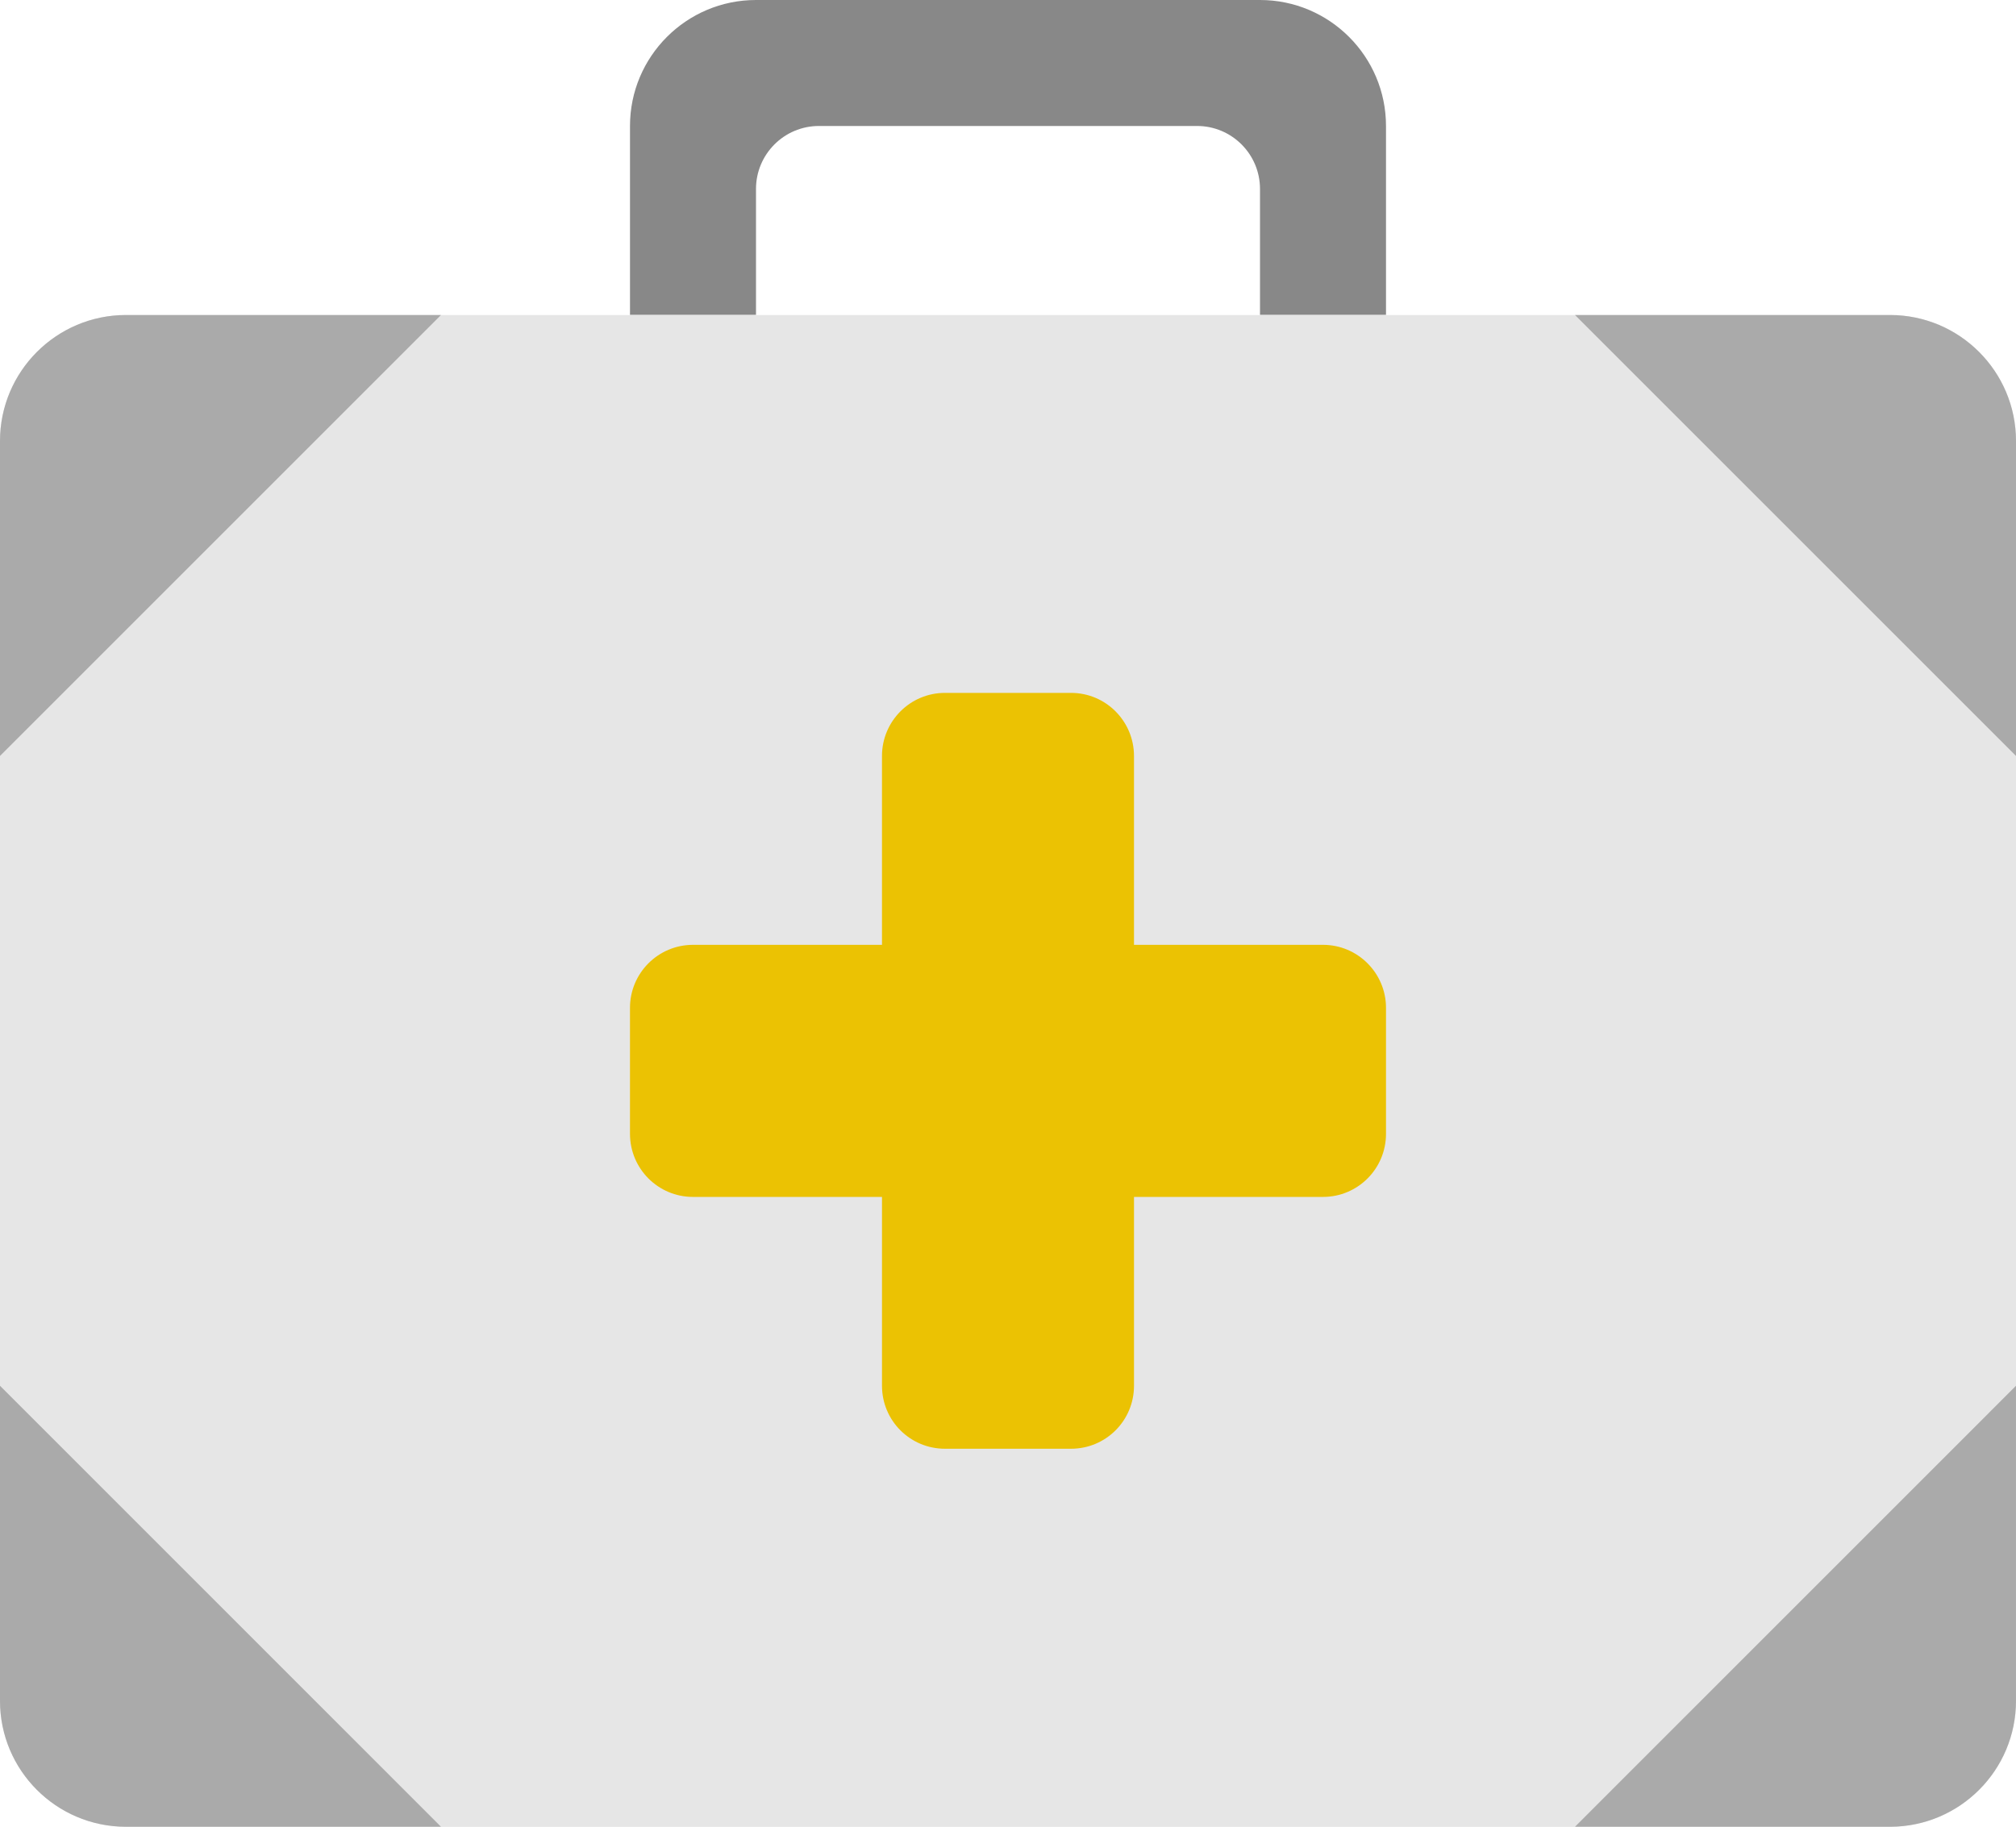
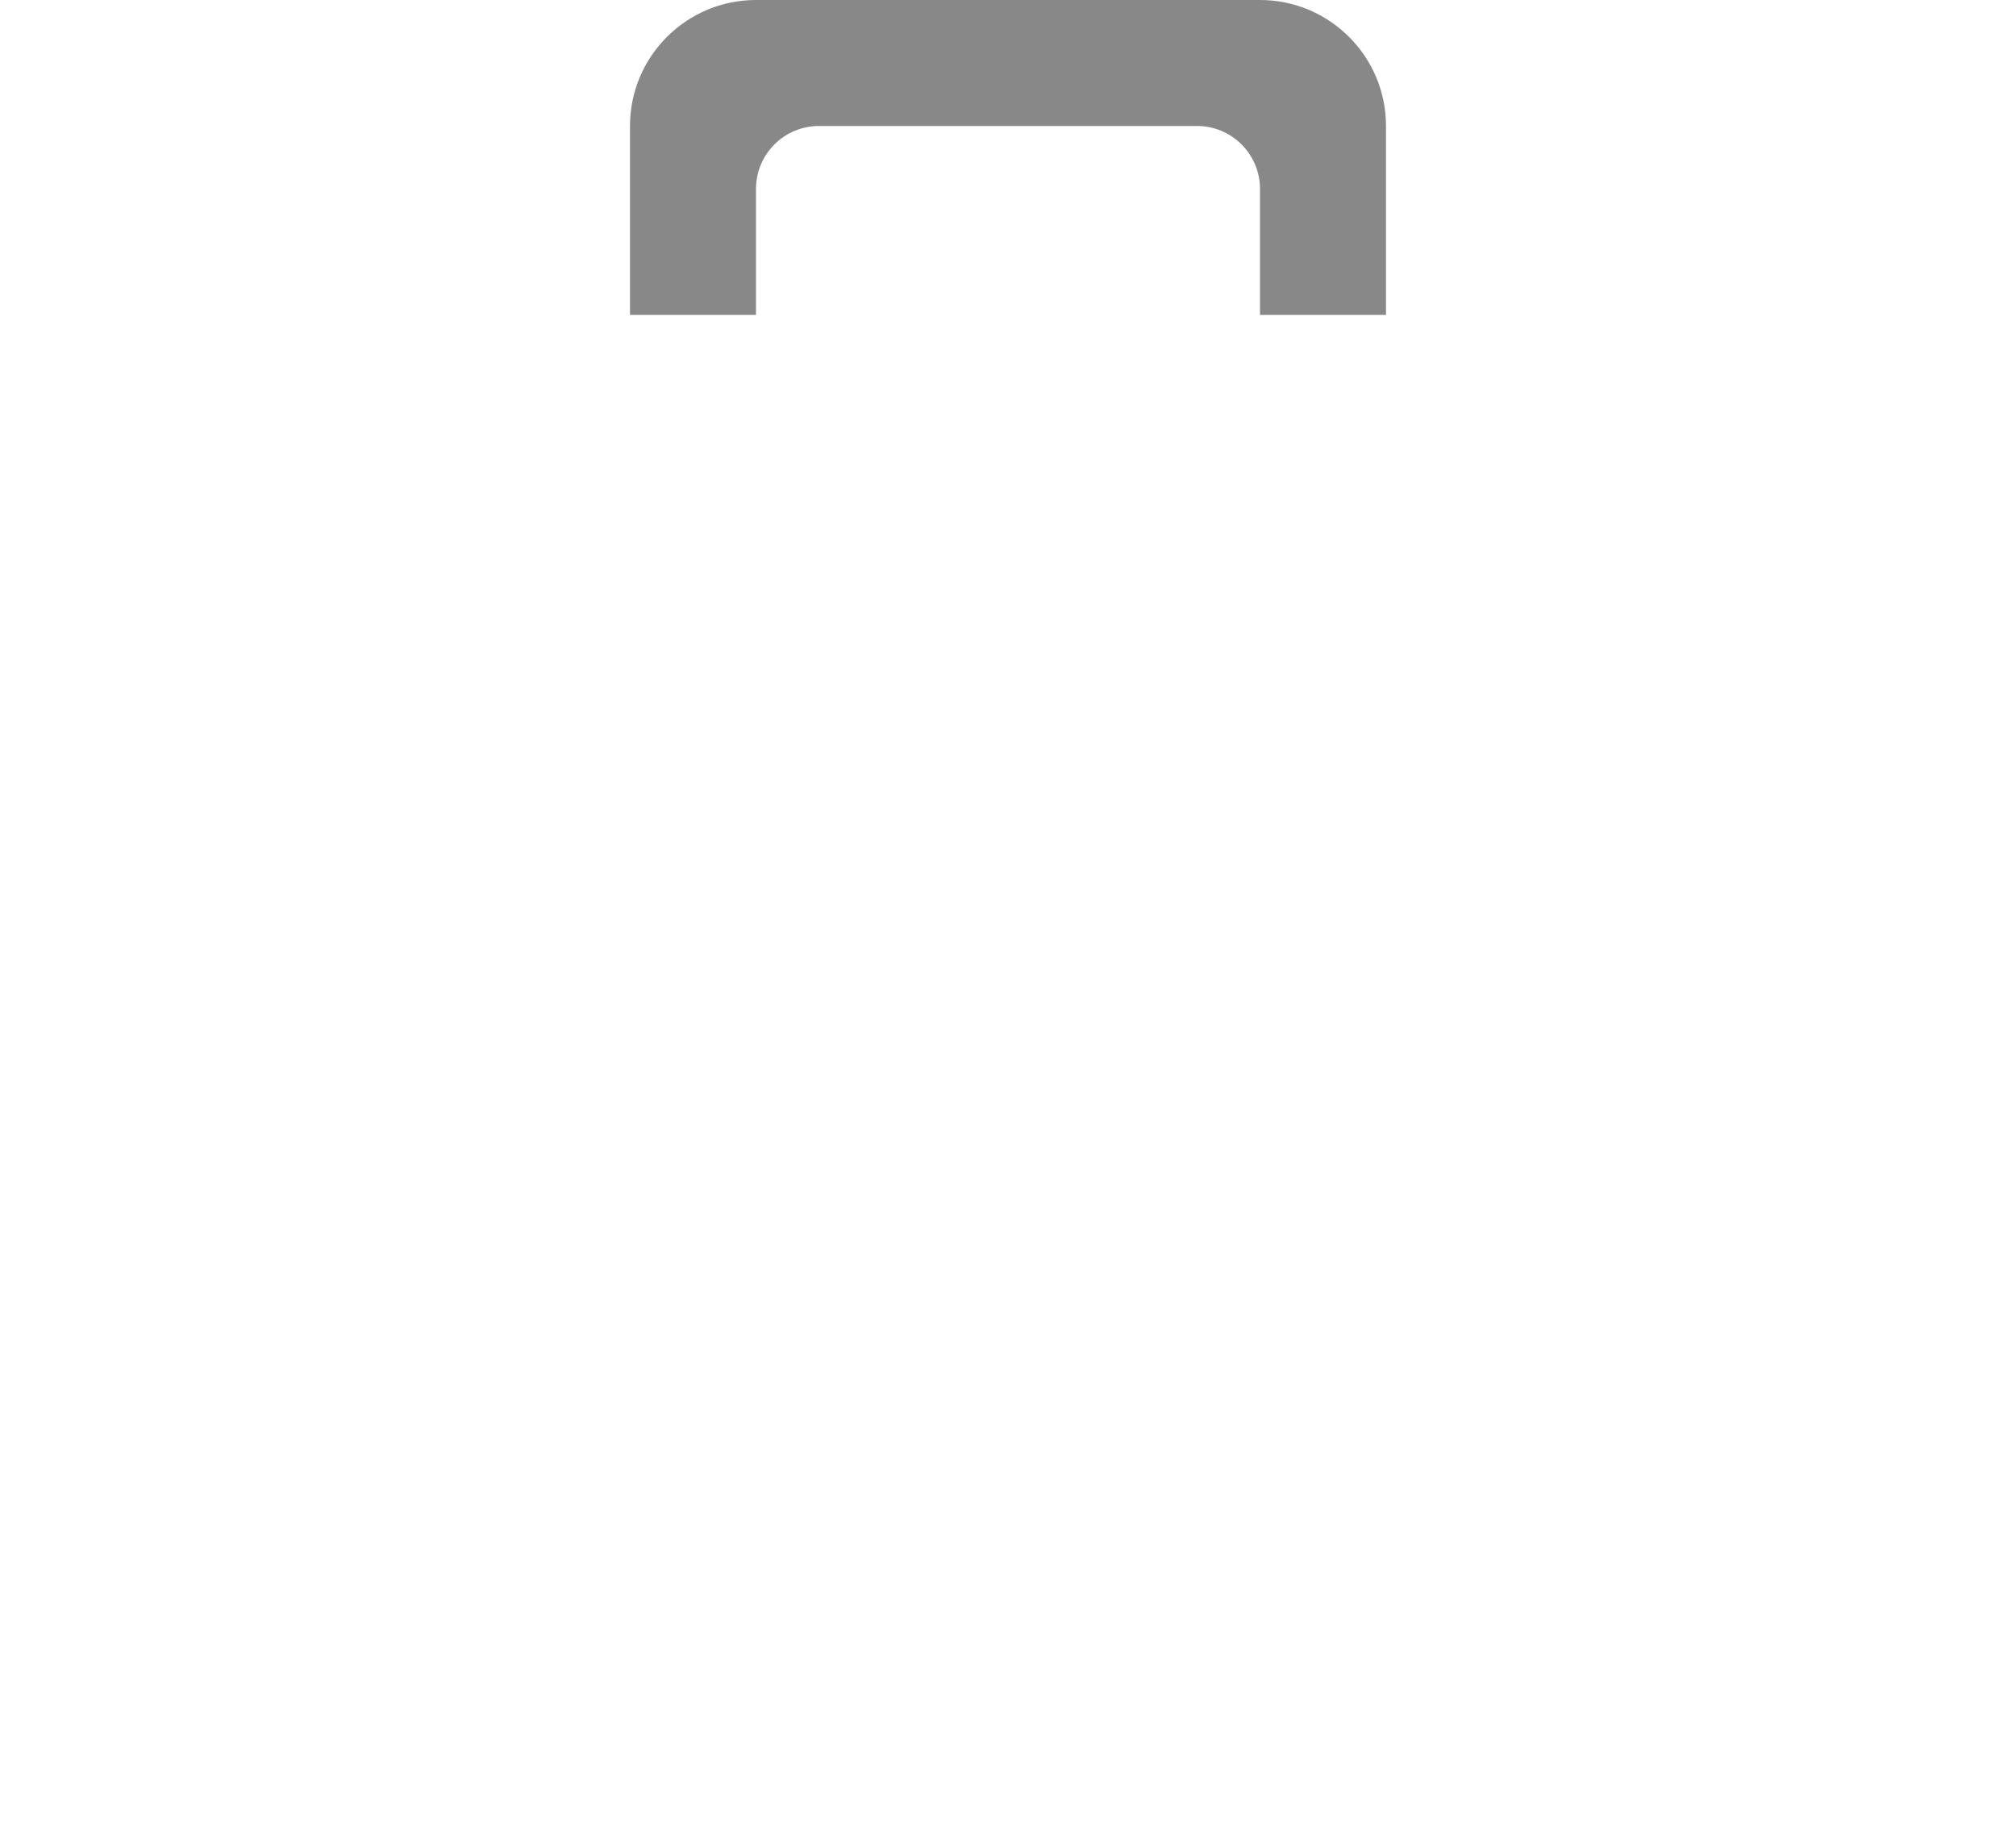
<svg xmlns="http://www.w3.org/2000/svg" width="841.891" height="763.013" viewBox="174.329 39.438 841.891 763.013">
  <path fill="#888" d="M700.509 39.438H490.037c-29.046 0-52.619 23.574-52.619 52.619v78.928h52.619v-52.622c0-14.521 11.761-26.309 26.309-26.309H674.2c14.549 0 26.31 11.785 26.31 26.309v52.619h52.619V92.055c-.001-29.019-23.574-52.617-52.62-52.617z" />
-   <path fill="#E6E6E6" d="M226.948 171.01H963.6c29.047 0 52.619 23.574 52.619 52.643v526.18c0 29.045-23.572 52.618-52.619 52.618H226.948c-29.045 0-52.619-23.573-52.619-52.618v-526.18c0-29.072 23.575-52.643 52.619-52.643z" />
-   <path fill="#EBC203" d="M726.819 434.071H647.89v-78.874c0-14.549-11.762-26.36-26.31-26.36h-52.619c-14.548 0-26.31 11.812-26.31 26.36v78.874h-78.926c-14.549 0-26.31 11.812-26.31 26.31V513c0 14.575 11.761 26.36 26.31 26.36h78.929v78.874c0 14.574 11.762 26.31 26.31 26.31h52.619c14.548 0 26.31-11.734 26.31-26.31V539.36h78.929c14.549 0 26.31-11.785 26.31-26.36v-52.619c-.004-14.471-11.765-26.31-26.313-26.31z" />
-   <path fill="#AAA" d="M226.948 171.01c-29.045 0-52.619 23.571-52.619 52.643v131.52L358.492 171.01H226.948zm-.264 631.415h131.809L174.33 618.235v131.599c-.001 28.966 23.414 52.458 52.354 52.591zM963.601 171.01H832.057l184.163 184.163v-131.52c-.003-29.072-23.574-52.643-52.619-52.643zm.262 631.415c28.939-.16 52.354-23.625 52.354-52.592V618.234l-184.163 184.19 131.809.001z" />
</svg>